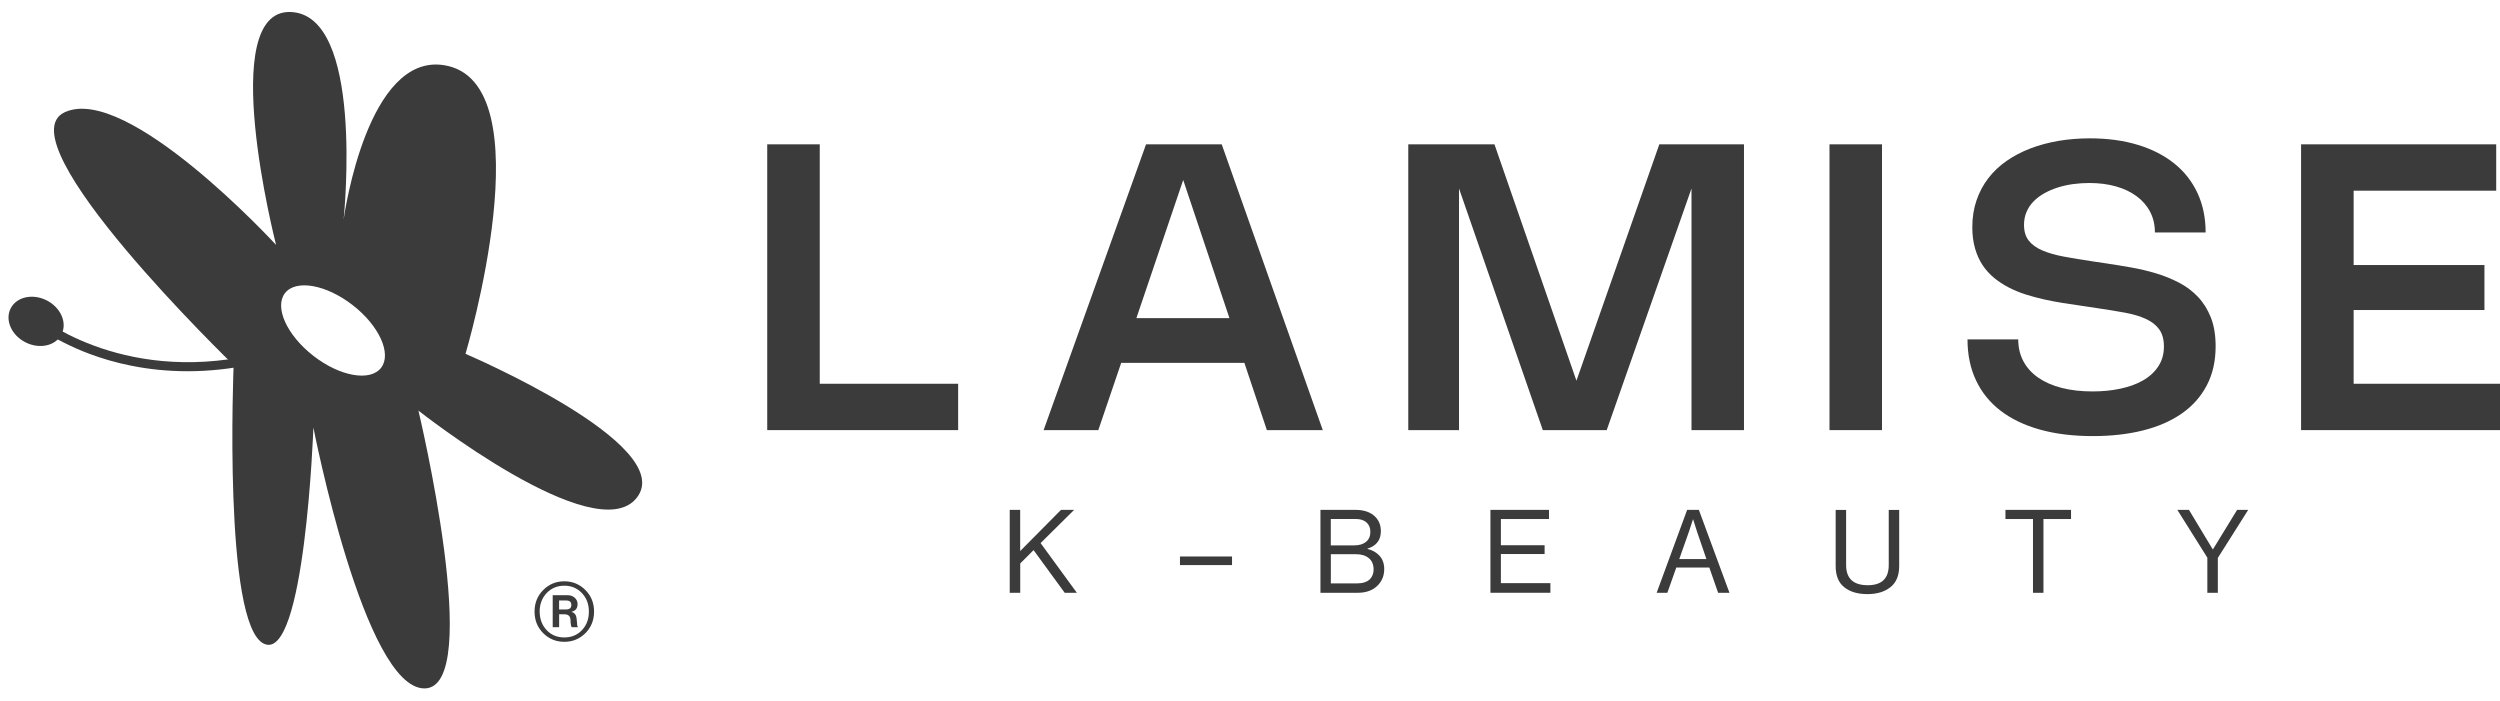
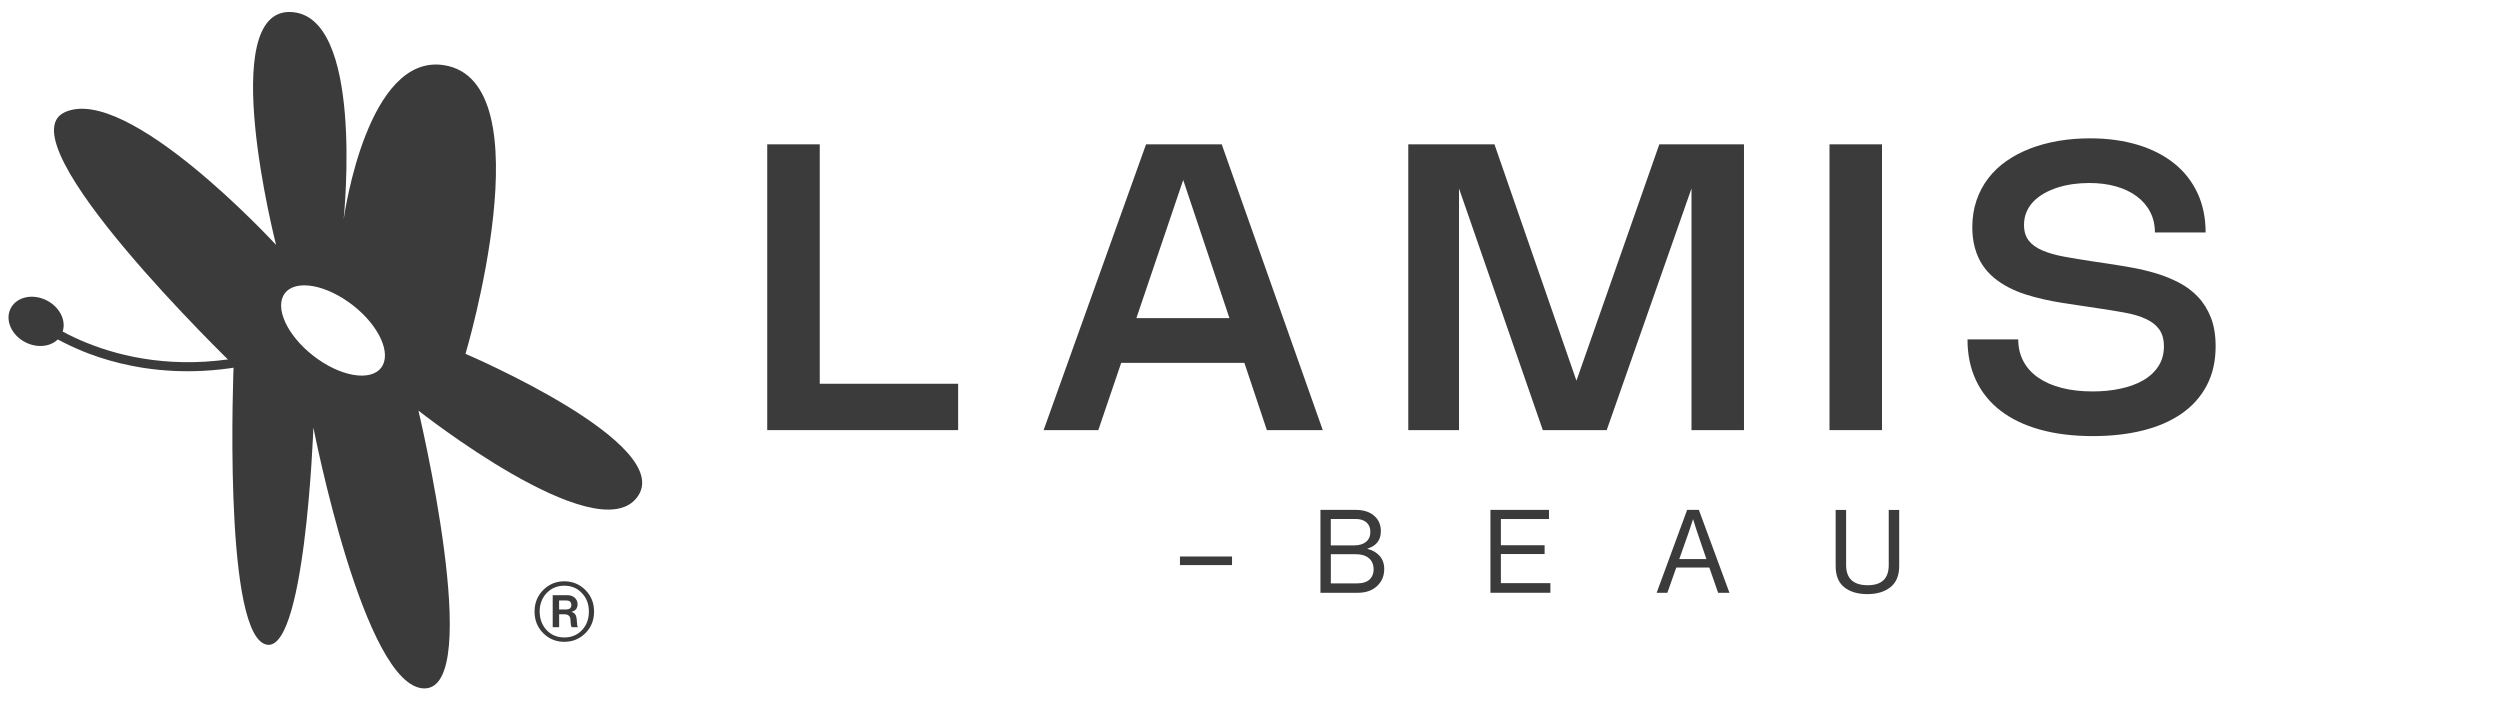
<svg xmlns="http://www.w3.org/2000/svg" fill="none" viewBox="0 0 139 39" height="39" width="139">
  <path fill="#3B3B3B" d="M45.578 8.025V21.337H53.273V23.914H42.658V8.025H45.578Z" />
  <path fill="#3B3B3B" d="M58.025 23.914L63.72 8.025H67.928L73.546 23.914H70.438L69.188 20.176H62.338L61.066 23.914H58.025ZM68.357 17.687L65.786 10.008L63.183 17.687H68.357Z" />
  <path fill="#3B3B3B" d="M96.966 8.025V23.914H94.047V10.48L89.333 23.914H85.78L81.121 10.48V23.914H78.3V8.025H83.092L87.65 21.168L92.258 8.025H96.966Z" />
  <path fill="#3B3B3B" d="M104.639 23.914H101.72V8.025H104.639V23.914Z" />
  <path fill="#3B3B3B" d="M116.199 7.692C117.183 7.692 118.071 7.813 118.864 8.054C119.655 8.294 120.332 8.641 120.892 9.091C121.451 9.54 121.88 10.089 122.182 10.737C122.483 11.385 122.633 12.116 122.633 12.925H119.813C119.813 12.502 119.725 12.122 119.55 11.783C119.374 11.443 119.125 11.155 118.806 10.917C118.487 10.678 118.102 10.494 117.653 10.366C117.205 10.238 116.709 10.175 116.165 10.175C115.862 10.175 115.563 10.195 115.266 10.235C114.969 10.276 114.686 10.339 114.416 10.424C114.147 10.51 113.897 10.616 113.668 10.744C113.439 10.872 113.239 11.023 113.07 11.194C112.901 11.367 112.771 11.56 112.677 11.78C112.582 11.999 112.535 12.239 112.535 12.502C112.535 12.862 112.623 13.152 112.796 13.375C112.969 13.598 113.221 13.78 113.549 13.922C113.877 14.063 114.279 14.18 114.756 14.268C115.232 14.358 115.774 14.446 116.376 14.536L117.116 14.646C117.561 14.713 118.019 14.787 118.493 14.871C118.968 14.954 119.428 15.064 119.878 15.199C120.327 15.334 120.752 15.507 121.154 15.716C121.557 15.926 121.907 16.189 122.209 16.508C122.51 16.827 122.748 17.21 122.926 17.657C123.101 18.105 123.189 18.638 123.189 19.252C123.189 20.082 123.024 20.808 122.694 21.433C122.364 22.059 121.901 22.578 121.303 22.994C120.705 23.41 119.988 23.723 119.152 23.932C118.316 24.141 117.388 24.247 116.369 24.247C115.264 24.247 114.277 24.126 113.414 23.883C112.549 23.64 111.82 23.289 111.225 22.83C110.629 22.371 110.175 21.807 109.863 21.141C109.55 20.475 109.393 19.718 109.393 18.87H112.214C112.214 19.322 112.31 19.727 112.501 20.086C112.695 20.446 112.969 20.75 113.326 20.997C113.684 21.245 114.117 21.436 114.625 21.566C115.133 21.697 115.706 21.764 116.345 21.764C116.889 21.764 117.401 21.715 117.882 21.613C118.363 21.512 118.783 21.362 119.145 21.155C119.507 20.95 119.79 20.689 119.999 20.374C120.208 20.059 120.314 19.688 120.314 19.263C120.314 18.87 120.226 18.555 120.053 18.314C119.88 18.073 119.631 17.878 119.309 17.732C118.988 17.583 118.601 17.468 118.149 17.385C117.698 17.302 117.194 17.219 116.639 17.138L115.706 16.998C115.374 16.951 115.03 16.899 114.679 16.843C114.329 16.787 113.978 16.722 113.632 16.643C113.286 16.564 112.949 16.474 112.618 16.369C112.288 16.263 111.978 16.135 111.683 15.982C111.389 15.829 111.117 15.651 110.87 15.449C110.622 15.244 110.409 15.008 110.229 14.736C110.049 14.464 109.91 14.153 109.811 13.807C109.712 13.461 109.66 13.069 109.66 12.633C109.66 12.093 109.739 11.594 109.894 11.142C110.049 10.688 110.267 10.278 110.548 9.912C110.829 9.545 111.169 9.223 111.566 8.947C111.964 8.67 112.405 8.441 112.888 8.254C113.371 8.07 113.893 7.93 114.45 7.833C115.007 7.739 115.592 7.692 116.199 7.692Z" />
-   <path fill="#3B3B3B" d="M138.789 8.025V10.602H130.862V14.736H138.135V17.237H130.862V21.337H139V23.914H127.94V8.025H138.789Z" />
-   <path fill="#3B3B3B" d="M56.141 32.96V28.349H56.722V30.639L58.991 28.349H59.721L57.857 30.195L59.874 32.96H59.198L57.466 30.586L56.725 31.327V32.96H56.141Z" />
  <path fill="#3B3B3B" d="M65.606 31.419V30.941H68.501V31.419H65.606Z" />
  <path fill="#3B3B3B" d="M73.417 32.96V28.349H75.37C75.856 28.349 76.225 28.483 76.48 28.749C76.678 28.956 76.776 29.219 76.776 29.535C76.776 30.024 76.53 30.348 76.035 30.502V30.522C76.309 30.586 76.533 30.715 76.706 30.905C76.876 31.095 76.963 31.341 76.963 31.638C76.963 31.99 76.851 32.283 76.628 32.521C76.357 32.815 75.974 32.96 75.474 32.96H73.417ZM73.995 30.323H75.297C75.577 30.323 75.795 30.256 75.954 30.125C76.114 29.991 76.192 29.806 76.192 29.571C76.192 29.347 76.119 29.171 75.977 29.045C75.831 28.919 75.633 28.855 75.373 28.855H73.992V30.323H73.995ZM73.995 32.437H75.446C75.764 32.437 76.004 32.359 76.166 32.205C76.303 32.06 76.373 31.881 76.373 31.671C76.373 31.392 76.284 31.179 76.108 31.034C75.932 30.888 75.697 30.815 75.406 30.815H73.995V32.437Z" />
  <path fill="#3B3B3B" d="M82.868 32.96V28.349H86.124V28.858H83.449V30.315H85.88V30.804H83.449V32.423H86.202V32.958H82.868V32.96Z" />
  <path fill="#3B3B3B" d="M92.109 32.96L93.805 28.349H94.457L96.158 32.96H95.527L95.038 31.554H93.202L92.704 32.96H92.109ZM93.914 29.535L93.367 31.084H94.876L94.347 29.535L94.141 28.883H94.127C94.046 29.143 93.973 29.358 93.914 29.535Z" />
  <path fill="#3B3B3B" d="M103.829 33.033C103.293 33.033 102.862 32.907 102.544 32.653C102.222 32.398 102.063 32.007 102.063 31.473V28.352H102.644V31.417C102.644 32.166 103.047 32.538 103.849 32.538C104.626 32.538 105.014 32.163 105.014 31.417V28.352H105.595V31.47C105.595 31.998 105.433 32.39 105.109 32.647C104.785 32.904 104.357 33.033 103.829 33.033Z" />
-   <path fill="#3B3B3B" d="M111.503 28.858V28.349H115.15V28.858H113.616V32.96H113.034V28.858H111.503Z" />
-   <path fill="#3B3B3B" d="M122.728 32.96V31.006L121.06 28.349H121.706L123.027 30.541H123.041L124.383 28.349H125L123.312 31.02V32.96H122.728Z" />
  <path fill="#3B3B3B" d="M25.882 19.674C25.882 19.674 30.402 4.506 24.676 3.622C20.45 2.97 19.162 11.804 19.106 12.204C19.149 11.77 20.23 0.799 16.151 0.667C12.02 0.534 15.303 13.432 15.35 13.617C15.233 13.491 7.064 4.639 3.6 6.24C0.11 7.852 12.99 20.299 12.99 20.299C12.99 20.299 12.393 34.715 14.674 35.791C16.955 36.865 17.425 23.769 17.425 23.769C17.425 23.769 20.243 38.276 23.599 38.276C26.955 38.276 23.264 22.829 23.264 22.829C23.264 22.829 33.131 30.62 35.412 27.665C37.696 24.712 25.882 19.674 25.882 19.674ZM21.187 20.452C20.583 21.23 18.897 20.931 17.423 19.784C15.948 18.637 15.242 17.076 15.845 16.298C16.45 15.52 18.135 15.819 19.61 16.966C21.086 18.11 21.792 19.674 21.187 20.452Z" />
  <path fill="#3B3B3B" d="M32.547 35.206C32.225 35.525 31.834 35.685 31.376 35.685C30.917 35.685 30.526 35.525 30.204 35.206C29.883 34.886 29.721 34.486 29.721 34.002C29.721 33.526 29.883 33.125 30.204 32.804C30.526 32.482 30.917 32.32 31.376 32.32C31.834 32.32 32.223 32.482 32.547 32.804C32.868 33.125 33.03 33.526 33.03 34.002C33.03 34.484 32.868 34.886 32.547 35.206ZM30.393 35.035C30.65 35.307 30.978 35.442 31.376 35.442C31.773 35.442 32.102 35.307 32.358 35.035C32.614 34.763 32.742 34.421 32.742 34.002C32.742 33.591 32.612 33.247 32.353 32.975C32.095 32.7 31.767 32.565 31.373 32.565C30.98 32.565 30.654 32.703 30.393 32.975C30.135 33.249 30.005 33.591 30.005 34.002C30.009 34.419 30.137 34.763 30.393 35.035ZM30.73 34.871V33.092H31.551C31.713 33.092 31.848 33.139 31.953 33.233C32.059 33.328 32.113 33.447 32.113 33.591C32.113 33.818 32.003 33.96 31.78 34.016V34.023C31.946 34.07 32.038 34.189 32.059 34.385C32.063 34.428 32.068 34.472 32.072 34.524C32.077 34.576 32.081 34.616 32.084 34.65C32.086 34.682 32.088 34.715 32.09 34.747C32.093 34.778 32.097 34.803 32.104 34.819C32.111 34.835 32.122 34.846 32.135 34.85V34.871H31.796C31.753 34.853 31.728 34.715 31.719 34.461C31.71 34.257 31.596 34.155 31.38 34.155H31.088V34.871H30.73ZM31.086 33.384V33.886H31.474C31.67 33.886 31.767 33.802 31.767 33.636C31.767 33.469 31.67 33.386 31.474 33.386H31.086V33.384Z" />
  <path fill="#3B3B3B" d="M3.421 18.589C3.748 17.946 3.38 17.102 2.599 16.703C1.819 16.305 0.92 16.504 0.593 17.147C0.265 17.79 0.633 18.634 1.414 19.032C2.195 19.43 3.093 19.232 3.421 18.589Z" />
  <path fill="#3B3B3B" d="M10.43 20.641C8.145 20.641 6.288 20.166 4.973 19.674C2.827 18.866 1.651 17.856 1.602 17.814L1.932 17.433C1.977 17.474 6.601 21.381 14.087 19.732L14.195 20.222C12.842 20.519 11.583 20.641 10.43 20.641Z" />
</svg>